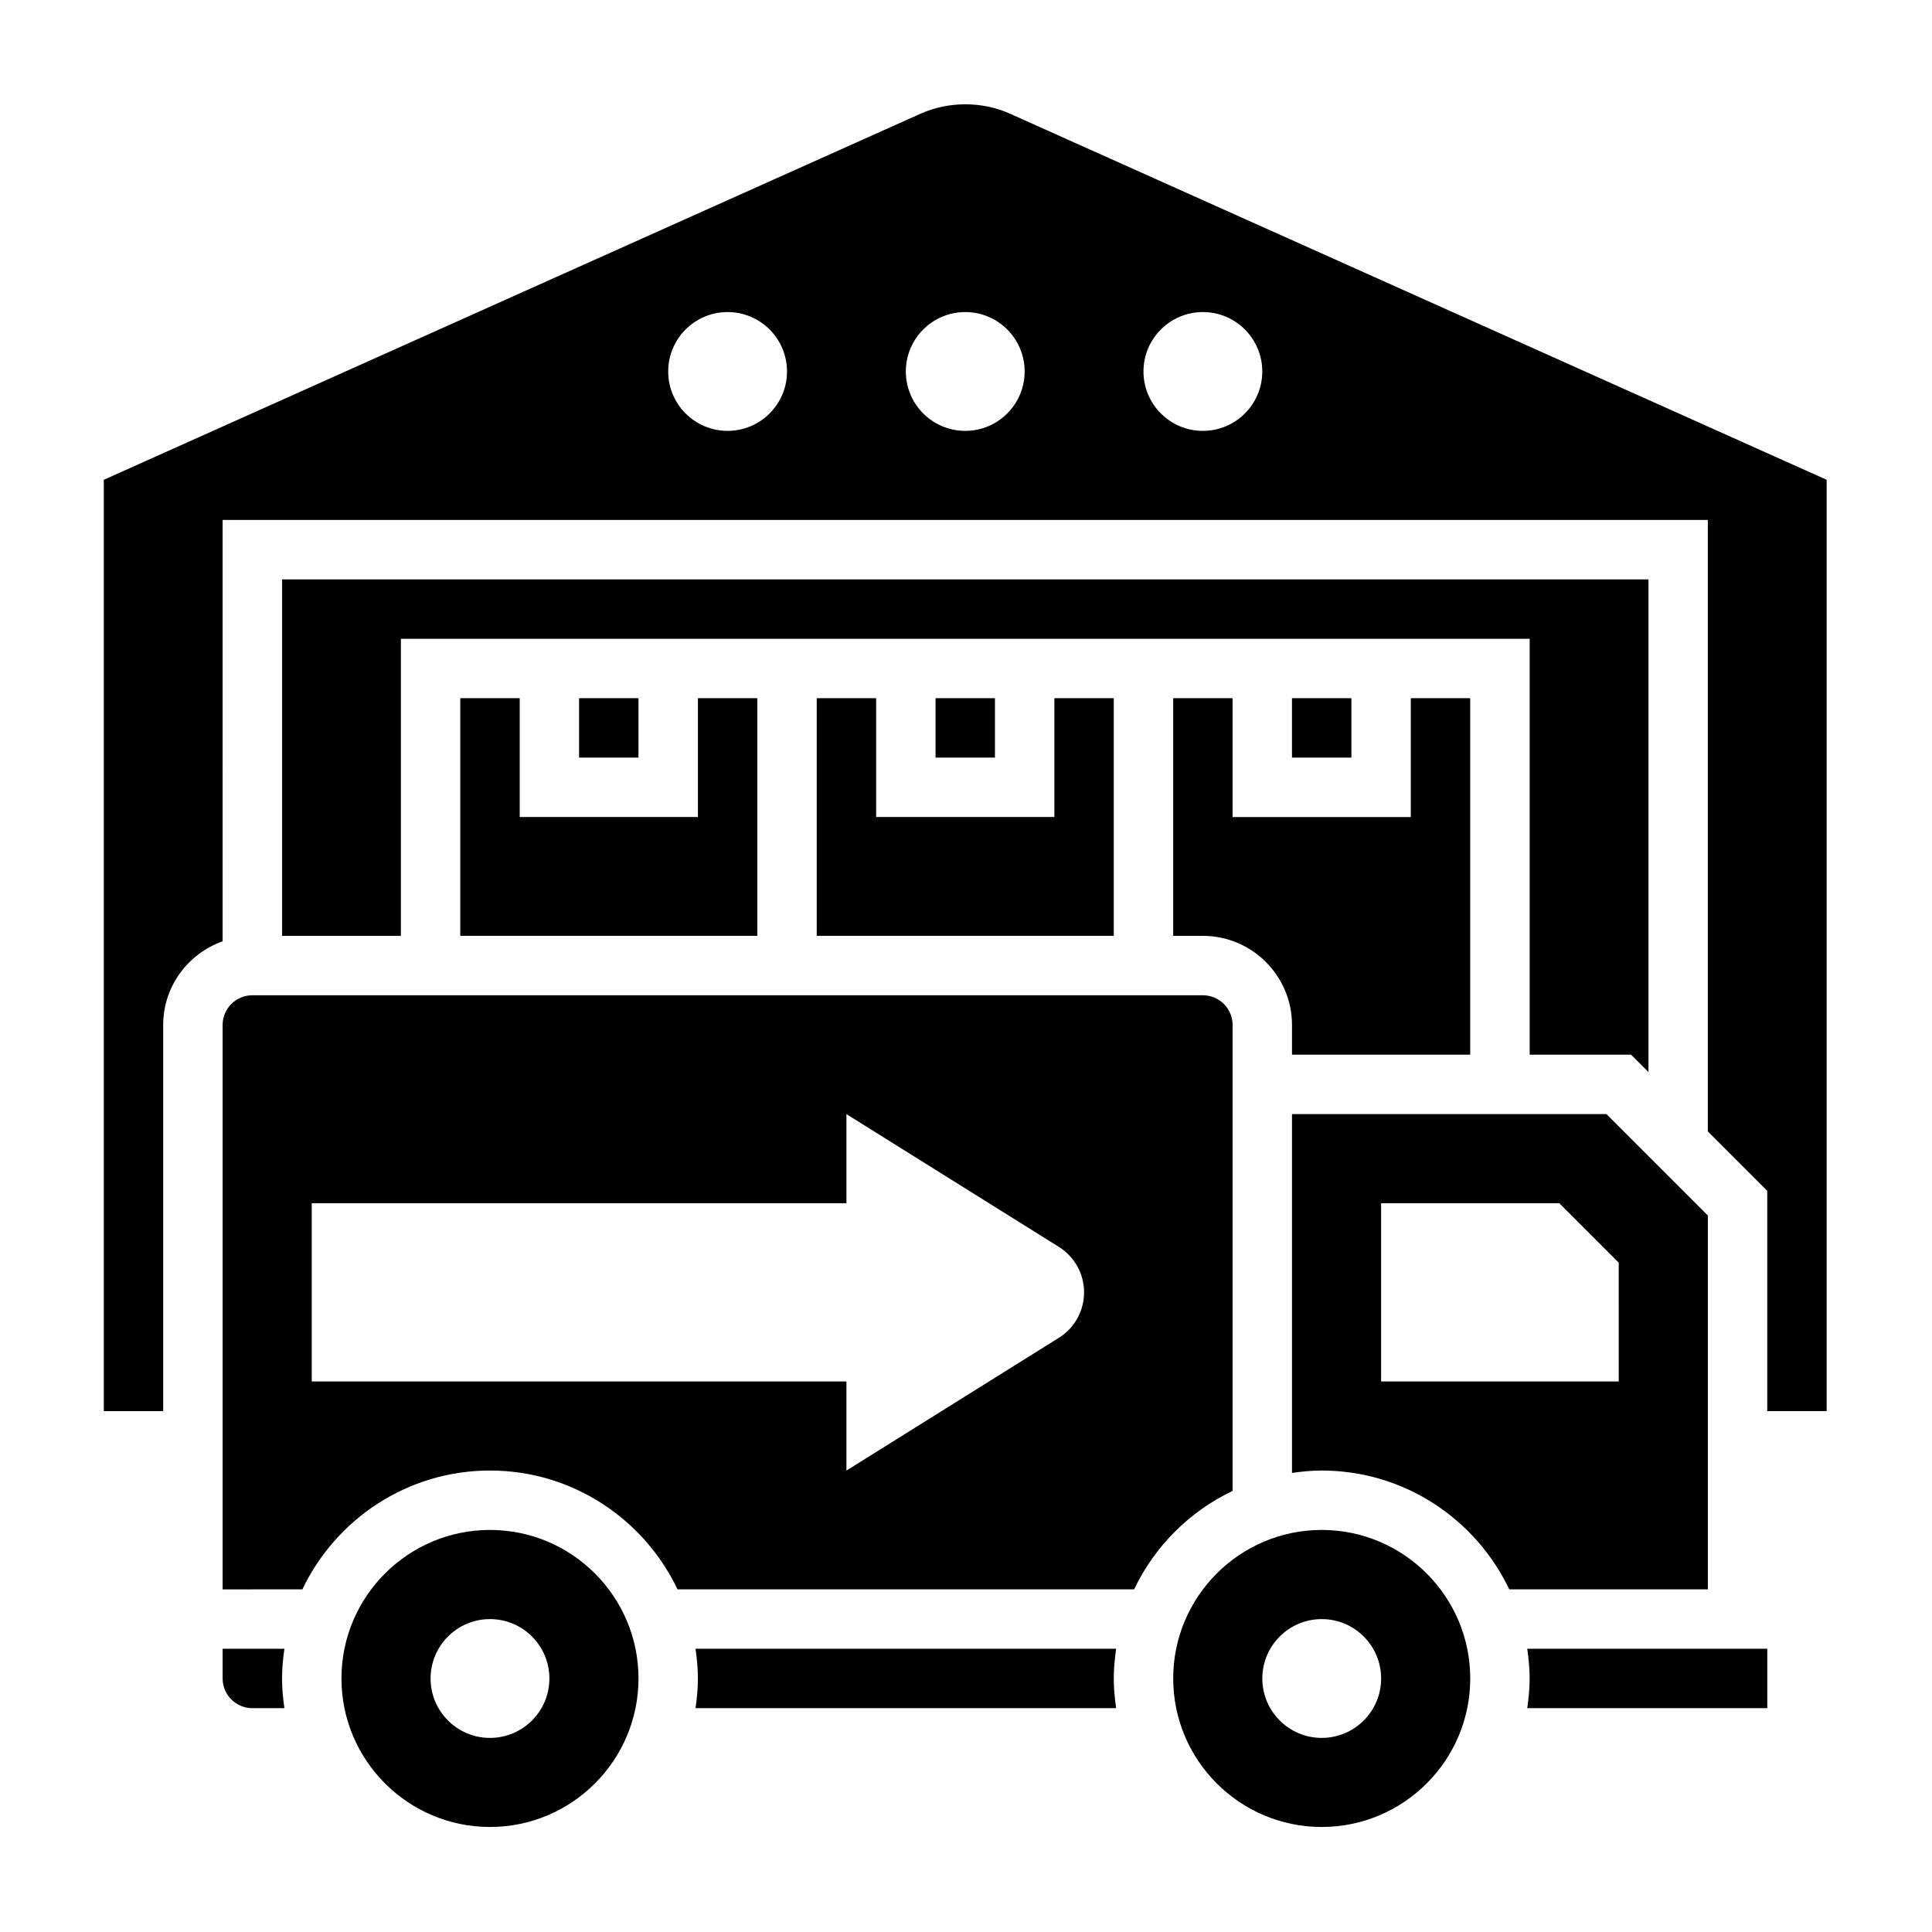
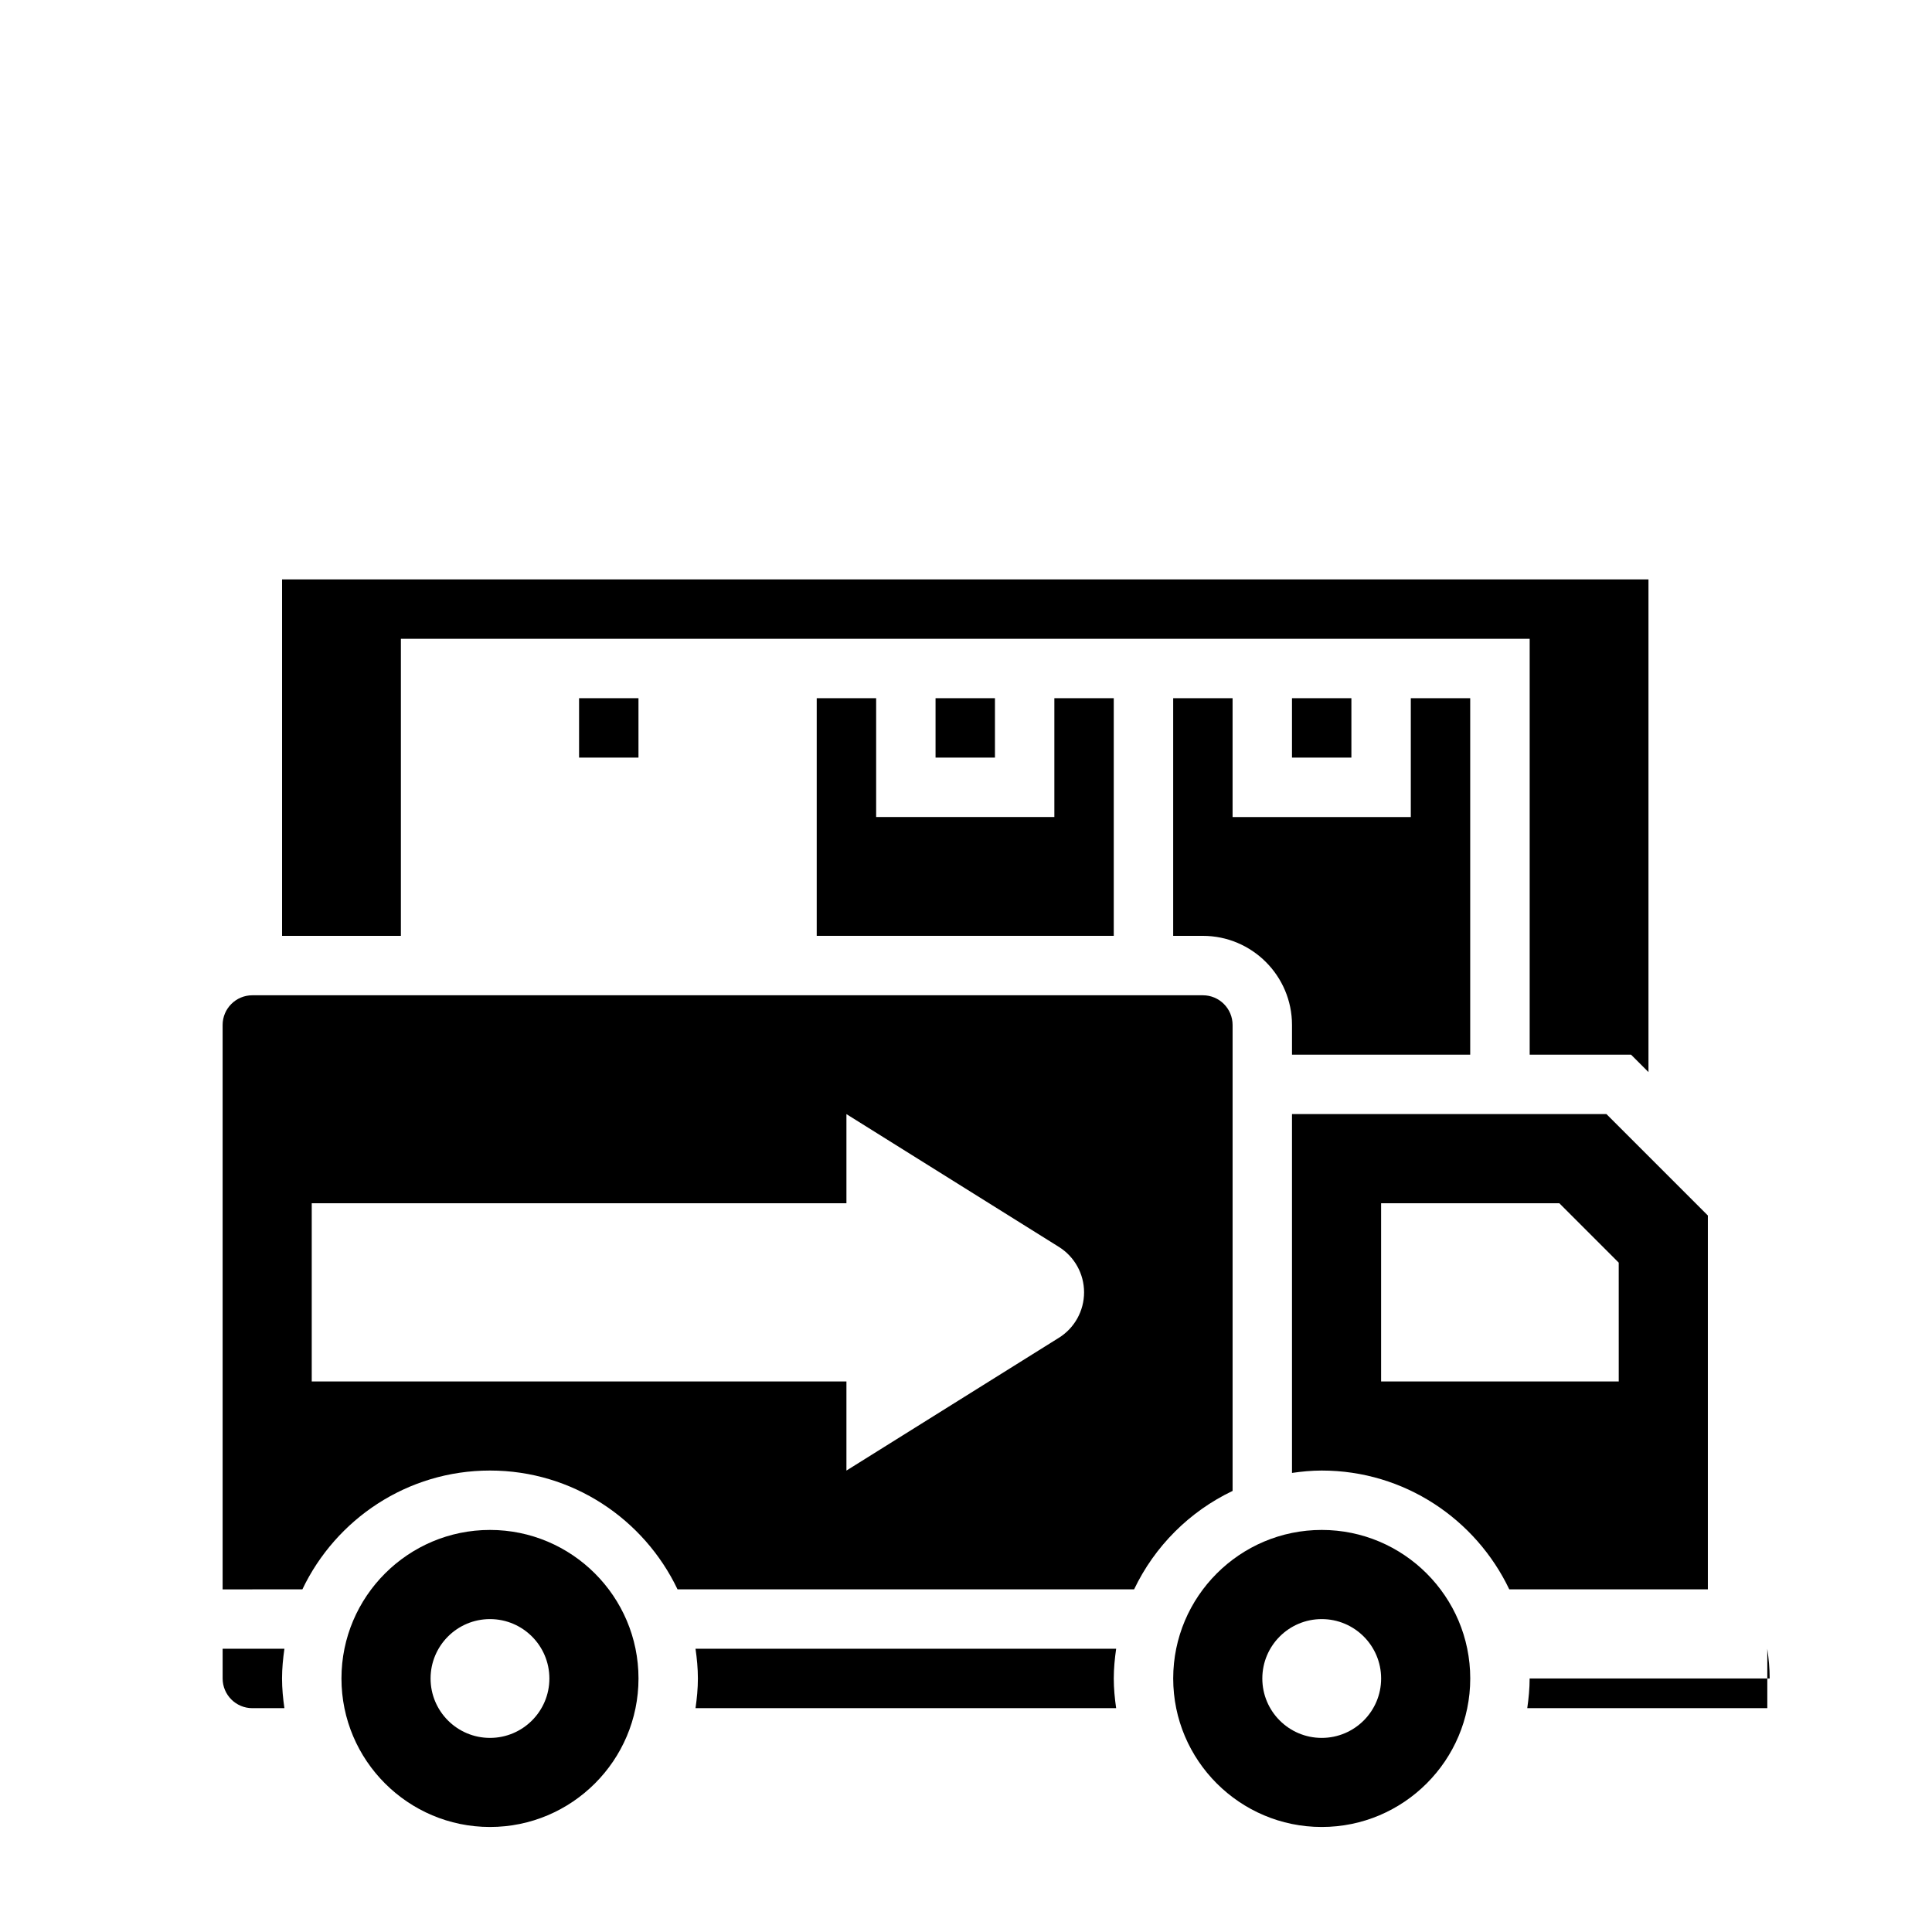
<svg xmlns="http://www.w3.org/2000/svg" fill="#000000" width="800px" height="800px" version="1.1" viewBox="144 144 512 512">
  <g>
    <path d="m297.46 329.03h15.742v15.742h-15.742z" />
    <path d="m360.44 329.03v62.977h78.719v-62.977h-15.742v31.488h-47.23v-31.488z" />
    <path d="m328.32 580.94c0.371 2.582 0.629 5.195 0.629 7.871 0 2.676-0.262 5.289-0.629 7.871h111.47c-0.371-2.582-0.629-5.195-0.629-7.871 0-2.676 0.262-5.289 0.629-7.871z" />
    <path d="m391.93 329.03h15.742v15.742h-15.742z" />
    <path d="m576.25 423.5 4.613 4.613v-130.57h-362.11v94.465h31.488v-78.719h299.14v110.21z" />
    <path d="m470.65 539.11v-123.48c0-4.344-3.527-7.871-7.871-7.871h-251.91c-4.344 0-7.871 3.527-7.871 7.871v149.57l21.137-0.004c8.863-18.586 27.789-31.488 49.711-31.488s40.84 12.902 49.711 31.488h120.99c5.449-11.414 14.684-20.648 26.098-26.086zm-46.035-40.582-56.301 35.188v-23.617h-141.7v-47.23h141.7v-23.617l56.301 35.188c4.156 2.598 6.676 7.148 6.676 12.043 0 4.902-2.519 9.449-6.676 12.047z" />
    <path d="m486.39 329.03h15.742v15.742h-15.742z" />
    <path d="m533.62 423.5v-94.465h-15.742v31.488h-47.23v-31.488h-15.742v62.977h7.871c13.02 0 23.617 10.598 23.617 23.617v7.871z" />
-     <path d="m265.98 329.03v62.977h78.723v-62.977h-15.746v31.488h-47.23v-31.488z" />
    <path d="m273.85 549.45c-21.703 0-39.359 17.656-39.359 39.359s17.656 39.359 39.359 39.359 39.359-17.656 39.359-39.359c0.004-21.703-17.664-39.359-39.359-39.359zm0 55.113c-8.691 0-15.742-7.055-15.742-15.742 0-8.691 7.055-15.742 15.742-15.742 8.691 0 15.742 7.055 15.742 15.742 0.004 8.688-7.051 15.742-15.742 15.742z" />
-     <path d="m549.37 588.81c0 2.676-0.262 5.289-0.629 7.871h63.613v-15.742h-63.613c0.367 2.582 0.629 5.195 0.629 7.871z" />
-     <path d="m411.63 174.12c-7.398-3.305-16.23-3.312-23.664 0.008l-216.46 97.023v246.81h15.742v-102.34c0-10.25 6.606-18.91 15.742-22.168l0.004-111.66h393.6v162.05l15.742 15.742v58.363h15.742l0.004-246.8zm-74.809 84.066c-8.691 0-15.742-7.055-15.742-15.742 0-8.691 7.055-15.742 15.742-15.742 8.691 0 15.742 7.055 15.742 15.742 0.004 8.688-7.051 15.742-15.742 15.742zm62.977 0c-8.691 0-15.742-7.055-15.742-15.742 0-8.691 7.055-15.742 15.742-15.742 8.691 0 15.742 7.055 15.742 15.742 0.004 8.688-7.051 15.742-15.742 15.742zm62.977 0c-8.691 0-15.742-7.055-15.742-15.742 0-8.691 7.055-15.742 15.742-15.742 8.691 0 15.742 7.055 15.742 15.742 0.004 8.688-7.051 15.742-15.742 15.742z" />
+     <path d="m549.37 588.81c0 2.676-0.262 5.289-0.629 7.871h63.613v-15.742c0.367 2.582 0.629 5.195 0.629 7.871z" />
    <path d="m203 580.94v7.871c0 4.344 3.527 7.871 7.871 7.871h8.5c-0.371-2.582-0.629-5.195-0.629-7.871 0-2.676 0.262-5.289 0.629-7.871z" />
    <path d="m596.6 466.12-26.875-26.875h-83.332v95.094c2.582-0.371 5.195-0.629 7.871-0.629 21.922 0 40.84 12.902 49.711 31.488h52.625zm-23.617 43.98h-62.977v-47.23h47.23l15.742 15.742z" />
    <path d="m494.27 549.45c-21.703 0-39.359 17.656-39.359 39.359s17.656 39.359 39.359 39.359 39.359-17.656 39.359-39.359-17.664-39.359-39.359-39.359zm0 55.113c-8.691 0-15.742-7.055-15.742-15.742 0-8.691 7.055-15.742 15.742-15.742 8.691 0 15.742 7.055 15.742 15.742 0.004 8.688-7.051 15.742-15.742 15.742z" />
  </g>
</svg>